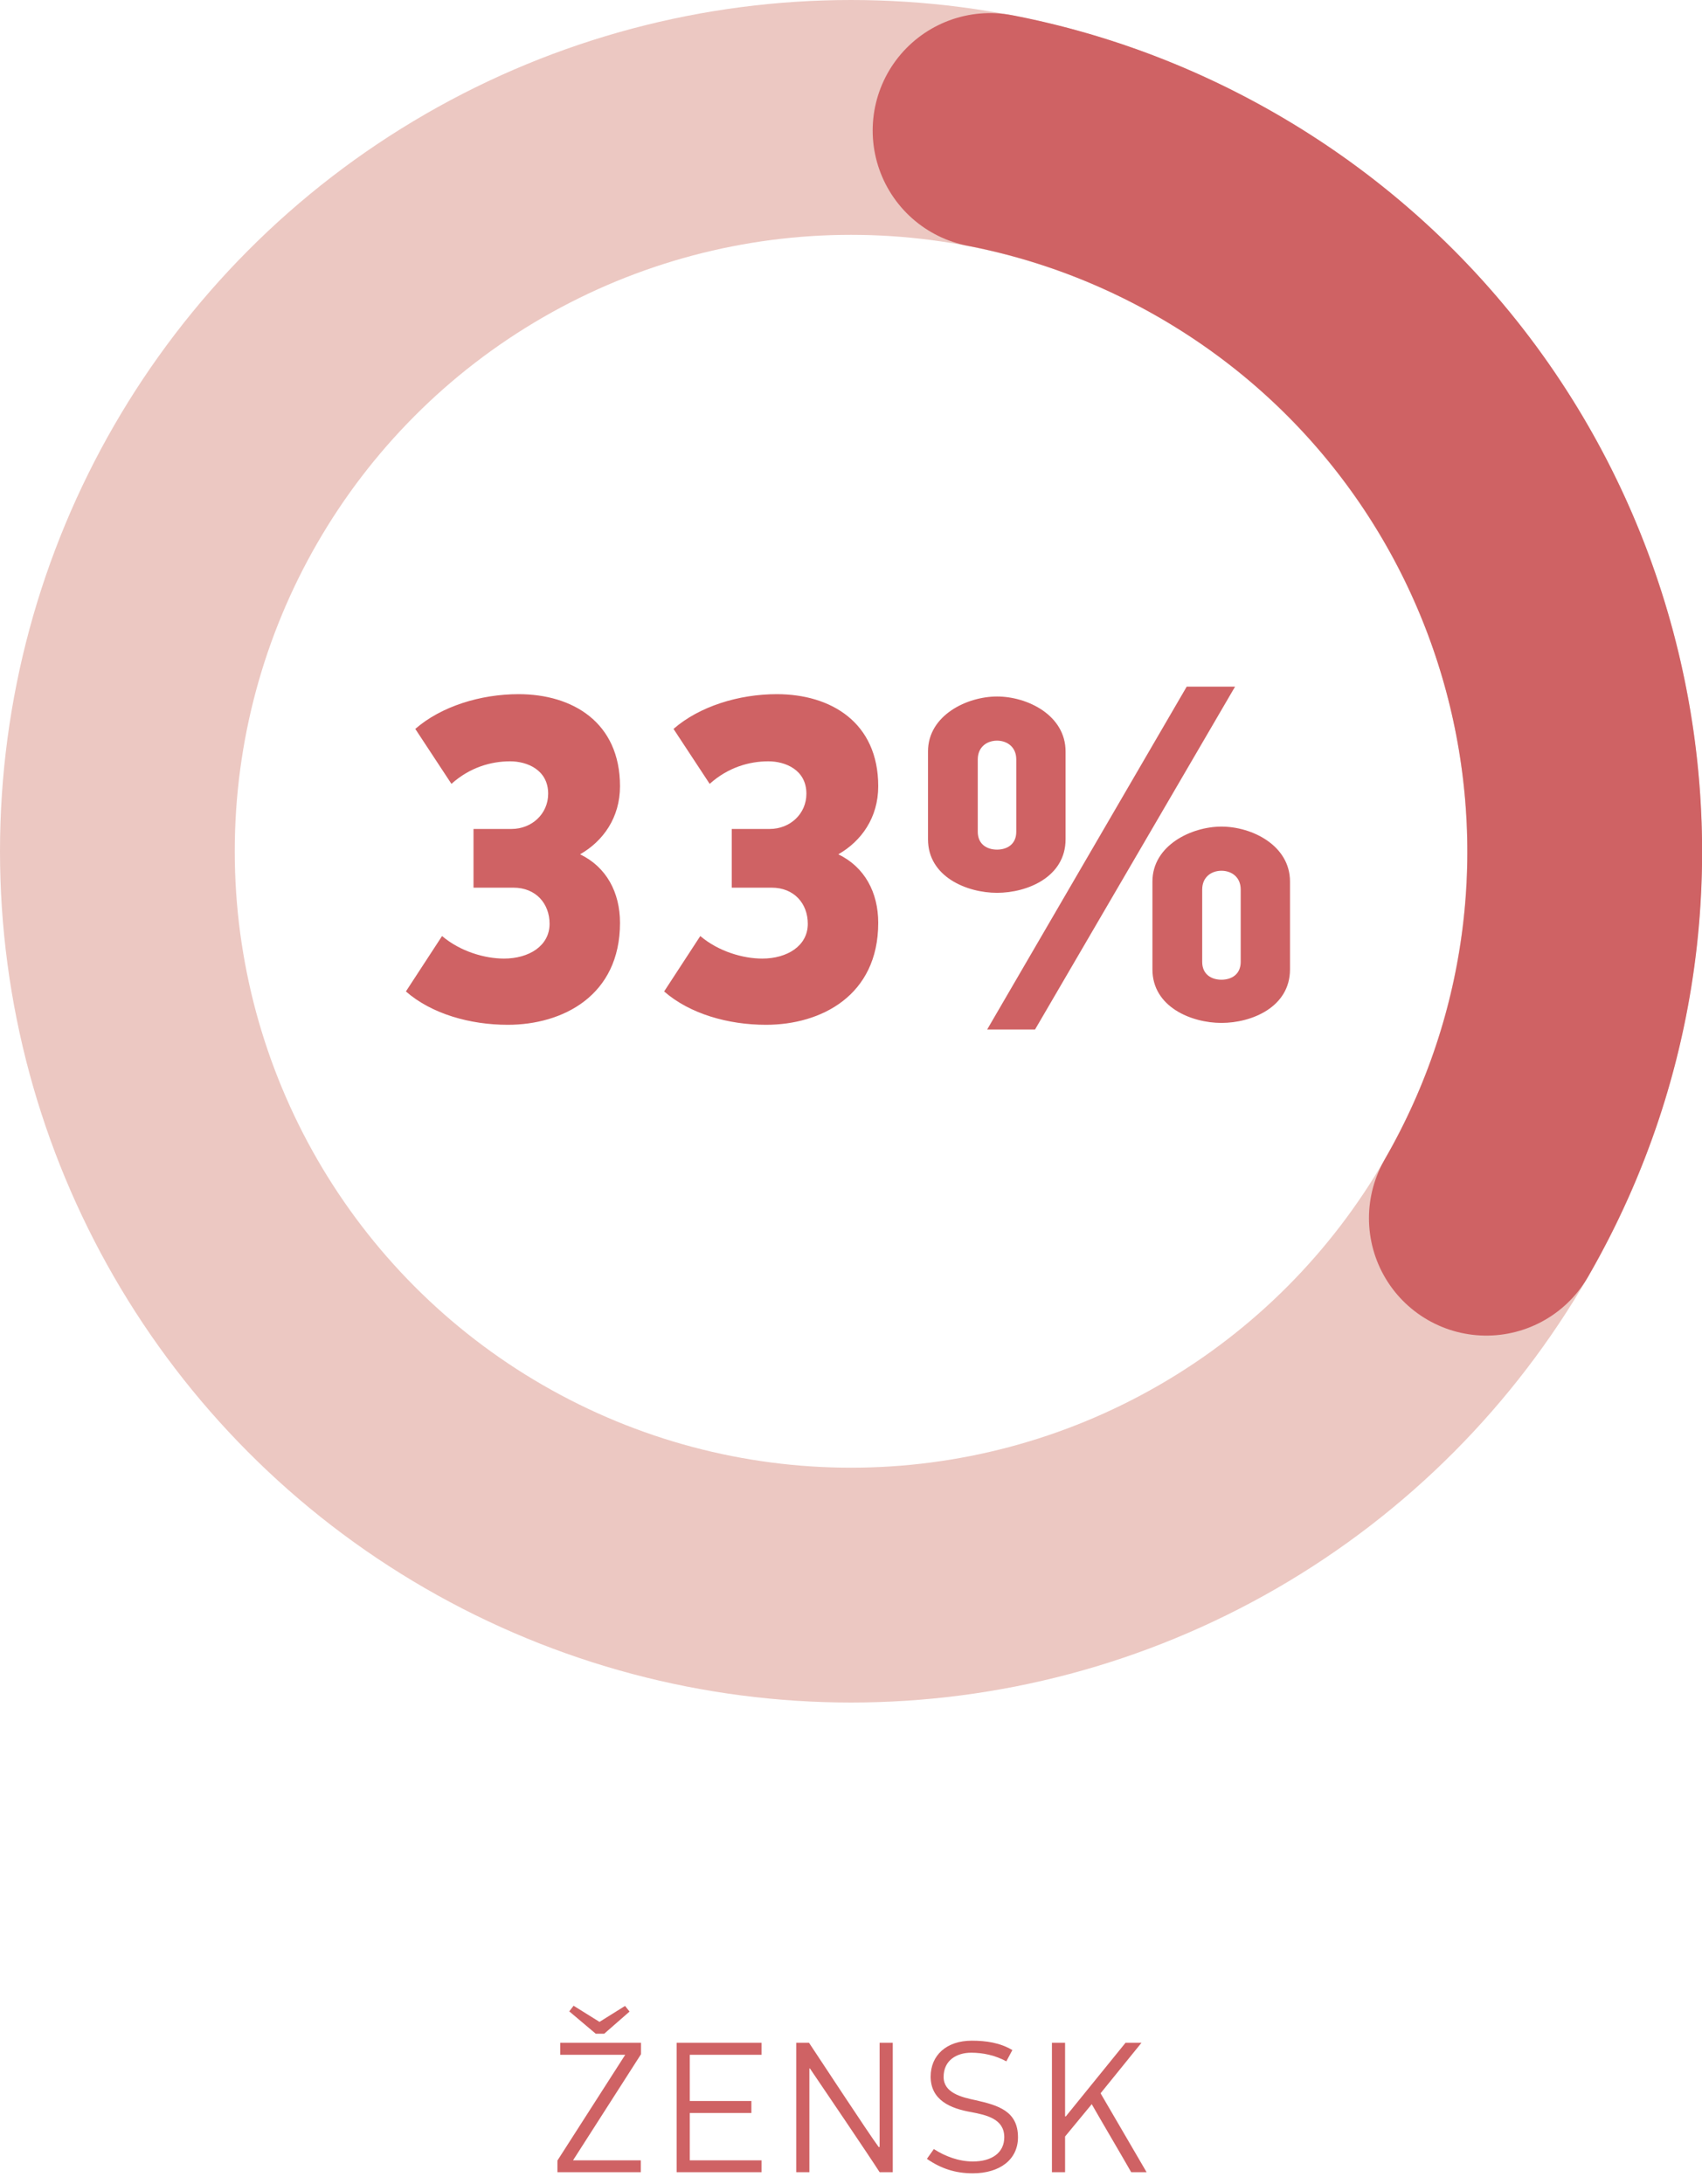
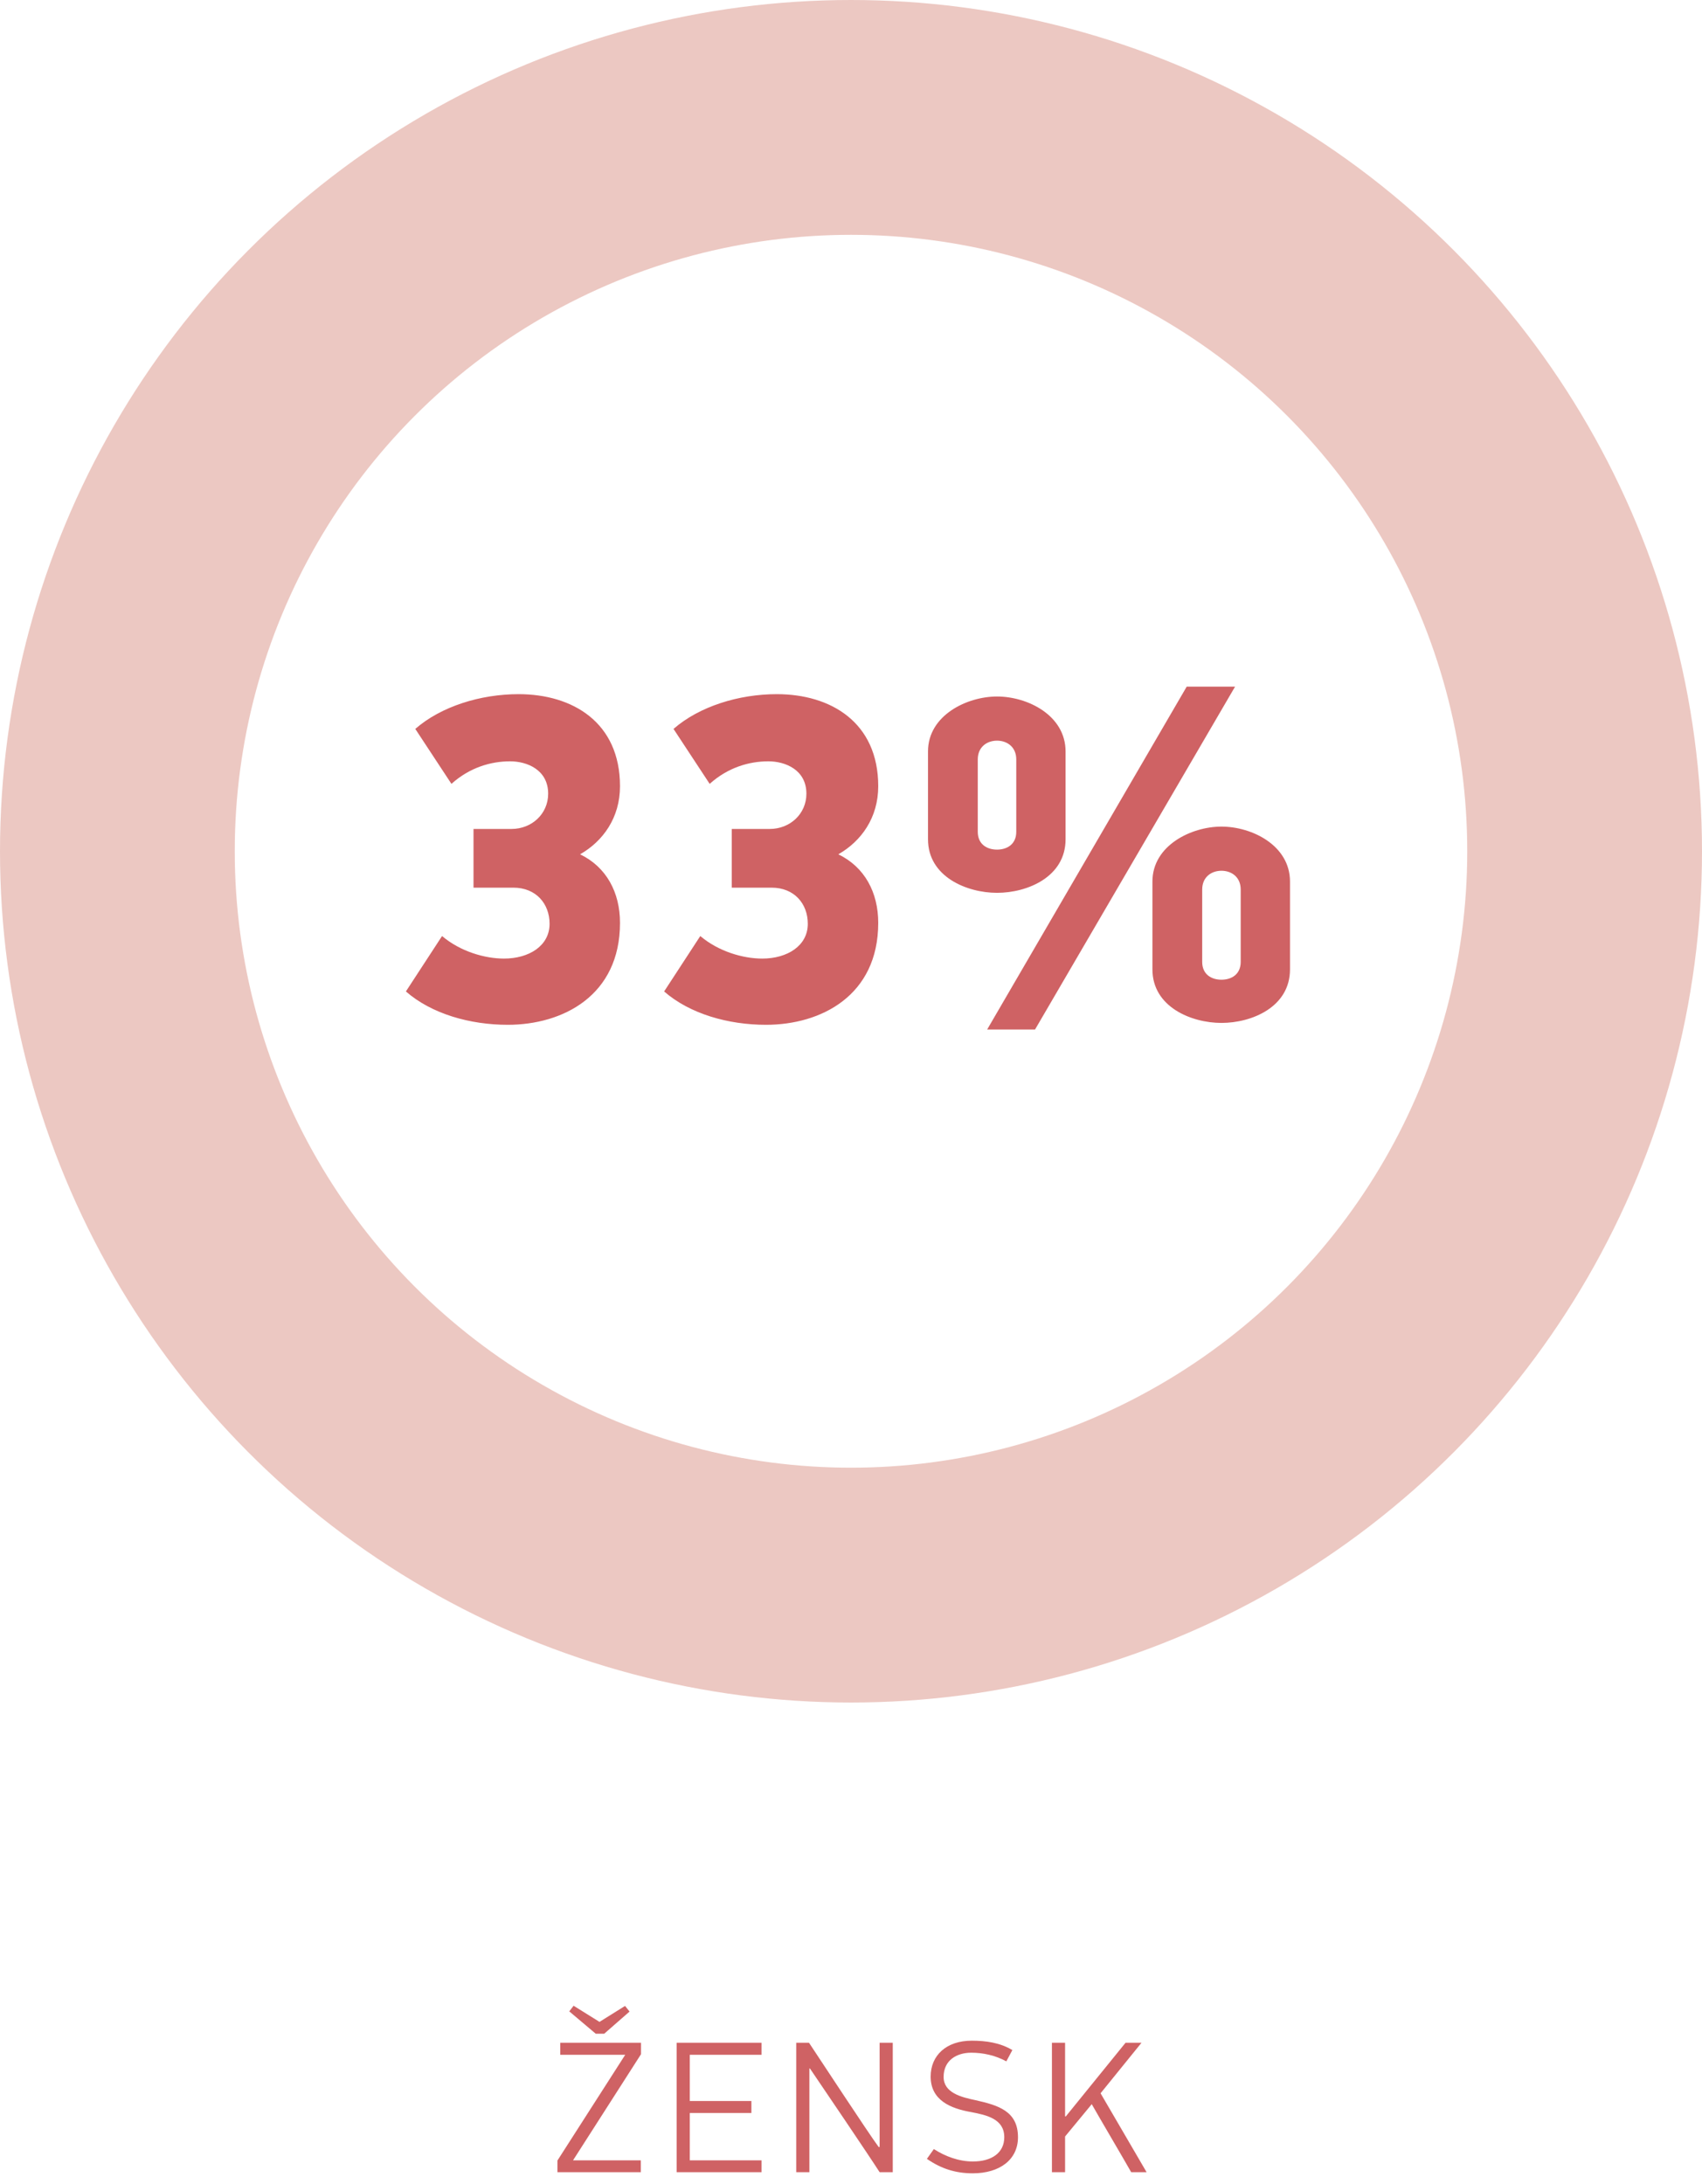
<svg xmlns="http://www.w3.org/2000/svg" width="145" height="186" viewBox="0 0 145 186">
  <g fill="none" fill-rule="evenodd" transform="translate(-13 -13)">
    <circle cx="85.5" cy="85.5" r="62.5" stroke="#ECC8C2" stroke-linecap="round" stroke-linejoin="round" stroke-width="20" />
-     <path stroke="#CF6264" stroke-dasharray="119 300" stroke-linecap="round" stroke-linejoin="round" stroke-width="20" d="M85.5,148 C120.018,148 148,120.018 148,85.5 C148,50.982 120.018,23 85.5,23 C50.982,23 23,50.982 23,85.5 C23,120.018 50.982,148 85.5,148 Z" transform="rotate(-60 85.5 85.5)" />
    <path fill="#CF6264" d="M57.18 72.12C61.78 72.12 65.82 74.52 65.82 79.96 65.82 82.64 64.38 84.64 62.42 85.76 64.66 86.84 65.82 89 65.82 91.6 65.82 97.8 60.94 100.28 56.26 100.28 53.06 100.28 49.78 99.36 47.58 97.44L50.66 92.72C52.22 94.04 54.3 94.64 55.94 94.64 58.06 94.64 59.82 93.56 59.82 91.68 59.82 89.96 58.66 88.6 56.74 88.6L53.34 88.6 53.34 83.6 56.58 83.6C58.3 83.6 59.7 82.32 59.7 80.6 59.7 78.56 57.9 77.84 56.46 77.84 54.82 77.84 53.02 78.36 51.46 79.76L48.38 75.08C50.58 73.16 53.94 72.12 57.18 72.12zM79.18 72.12C83.78 72.12 87.82 74.52 87.82 79.96 87.82 82.64 86.38 84.64 84.42 85.76 86.66 86.84 87.82 89 87.82 91.6 87.82 97.8 82.94 100.28 78.26 100.28 75.06 100.28 71.78 99.36 69.58 97.44L72.66 92.72C74.22 94.04 76.3 94.64 77.94 94.64 80.06 94.64 81.82 93.56 81.82 91.68 81.82 89.96 80.66 88.6 78.74 88.6L75.34 88.6 75.34 83.6 78.58 83.6C80.3 83.6 81.7 82.32 81.7 80.6 81.7 78.56 79.9 77.84 78.46 77.84 76.82 77.84 75.02 78.36 73.46 79.76L70.38 75.08C72.58 73.16 75.94 72.12 79.18 72.12zM122.9 88.08L122.9 95.56C122.9 98.76 119.66 100.12 117.06 100.12 114.5 100.12 111.18 98.76 111.18 95.56L111.18 88.08C111.18 85 114.5 83.4 117.06 83.4 119.66 83.4 122.9 85 122.9 88.08zM118.7 94.92L118.7 88.76C118.7 87.68 117.9 87.16 117.06 87.16 116.22 87.16 115.42 87.68 115.42 88.76L115.42 94.92C115.42 96 116.22 96.44 117.06 96.44 117.9 96.44 118.7 96 118.7 94.92zM103.78 77L103.78 84.48C103.78 87.68 100.54 89.04 97.94 89.04 95.38 89.04 92.06 87.68 92.06 84.48L92.06 77C92.06 73.92 95.38 72.32 97.94 72.32 100.54 72.32 103.78 73.92 103.78 77zM99.58 83.84L99.58 77.68C99.58 76.6 98.78 76.08 97.94 76.08 97.1 76.08 96.3 76.6 96.3 77.68L96.3 83.84C96.3 84.92 97.1 85.36 97.94 85.36 98.78 85.36 99.58 84.92 99.58 83.84zM118.22 71.48L101.18 100.68 97.1 100.68 114.1 71.48 118.22 71.48zM67.61 186.976L67.61 187.952 61.818 196.992 67.594 196.992 67.594 198 60.49 198 60.49 197.008 66.266 188 60.73 188 60.73 186.976 67.61 186.976zM64.074 185.2L66.25 183.84 66.634 184.32 64.474 186.208 63.754 186.208 61.498 184.304 61.866 183.824 64.074 185.2zM77.878 198L70.646 198 70.646 186.976 77.878 186.976 77.878 188 71.766 188 71.766 191.936 77.014 191.936 77.014 192.96 71.766 192.96 71.766 196.992 77.878 196.992 77.878 198zM87.858 195.856L87.938 195.856 87.938 186.976 89.058 186.976 89.058 198 87.938 198C87.186 196.816 82.77 190.288 82.002 189.168L81.954 189.168 81.954 198 80.834 198 80.834 186.976 81.922 186.976C82.706 188.144 86.946 194.624 87.858 195.856zM99.726 195.024C99.726 196.928 98.174 198.096 95.87 198.096 94.398 198.096 93.166 197.696 91.966 196.864L92.558 196.032C93.534 196.656 94.686 197.088 95.886 197.088 97.486 197.088 98.558 196.352 98.558 195.024 98.558 193.456 97.054 193.136 95.726 192.88 93.982 192.576 92.286 191.872 92.286 189.856 92.286 188.064 93.614 186.8 95.79 186.8 97.006 186.8 98.206 186.976 99.246 187.6L98.734 188.56C97.79 188.048 96.75 187.824 95.742 187.824 94.51 187.824 93.39 188.464 93.39 189.888 93.39 191.248 94.91 191.616 96.126 191.872 98.046 192.304 99.726 192.8 99.726 195.024zM103.738 193.248L103.802 193.248 108.89 186.976 110.25 186.976 106.762 191.28 110.682 198 109.37 198C108.794 196.976 106.586 193.232 106.01 192.208L103.738 194.96 103.738 198 102.618 198 102.618 186.976 103.738 186.976 103.738 193.248z" />
  </g>
</svg>